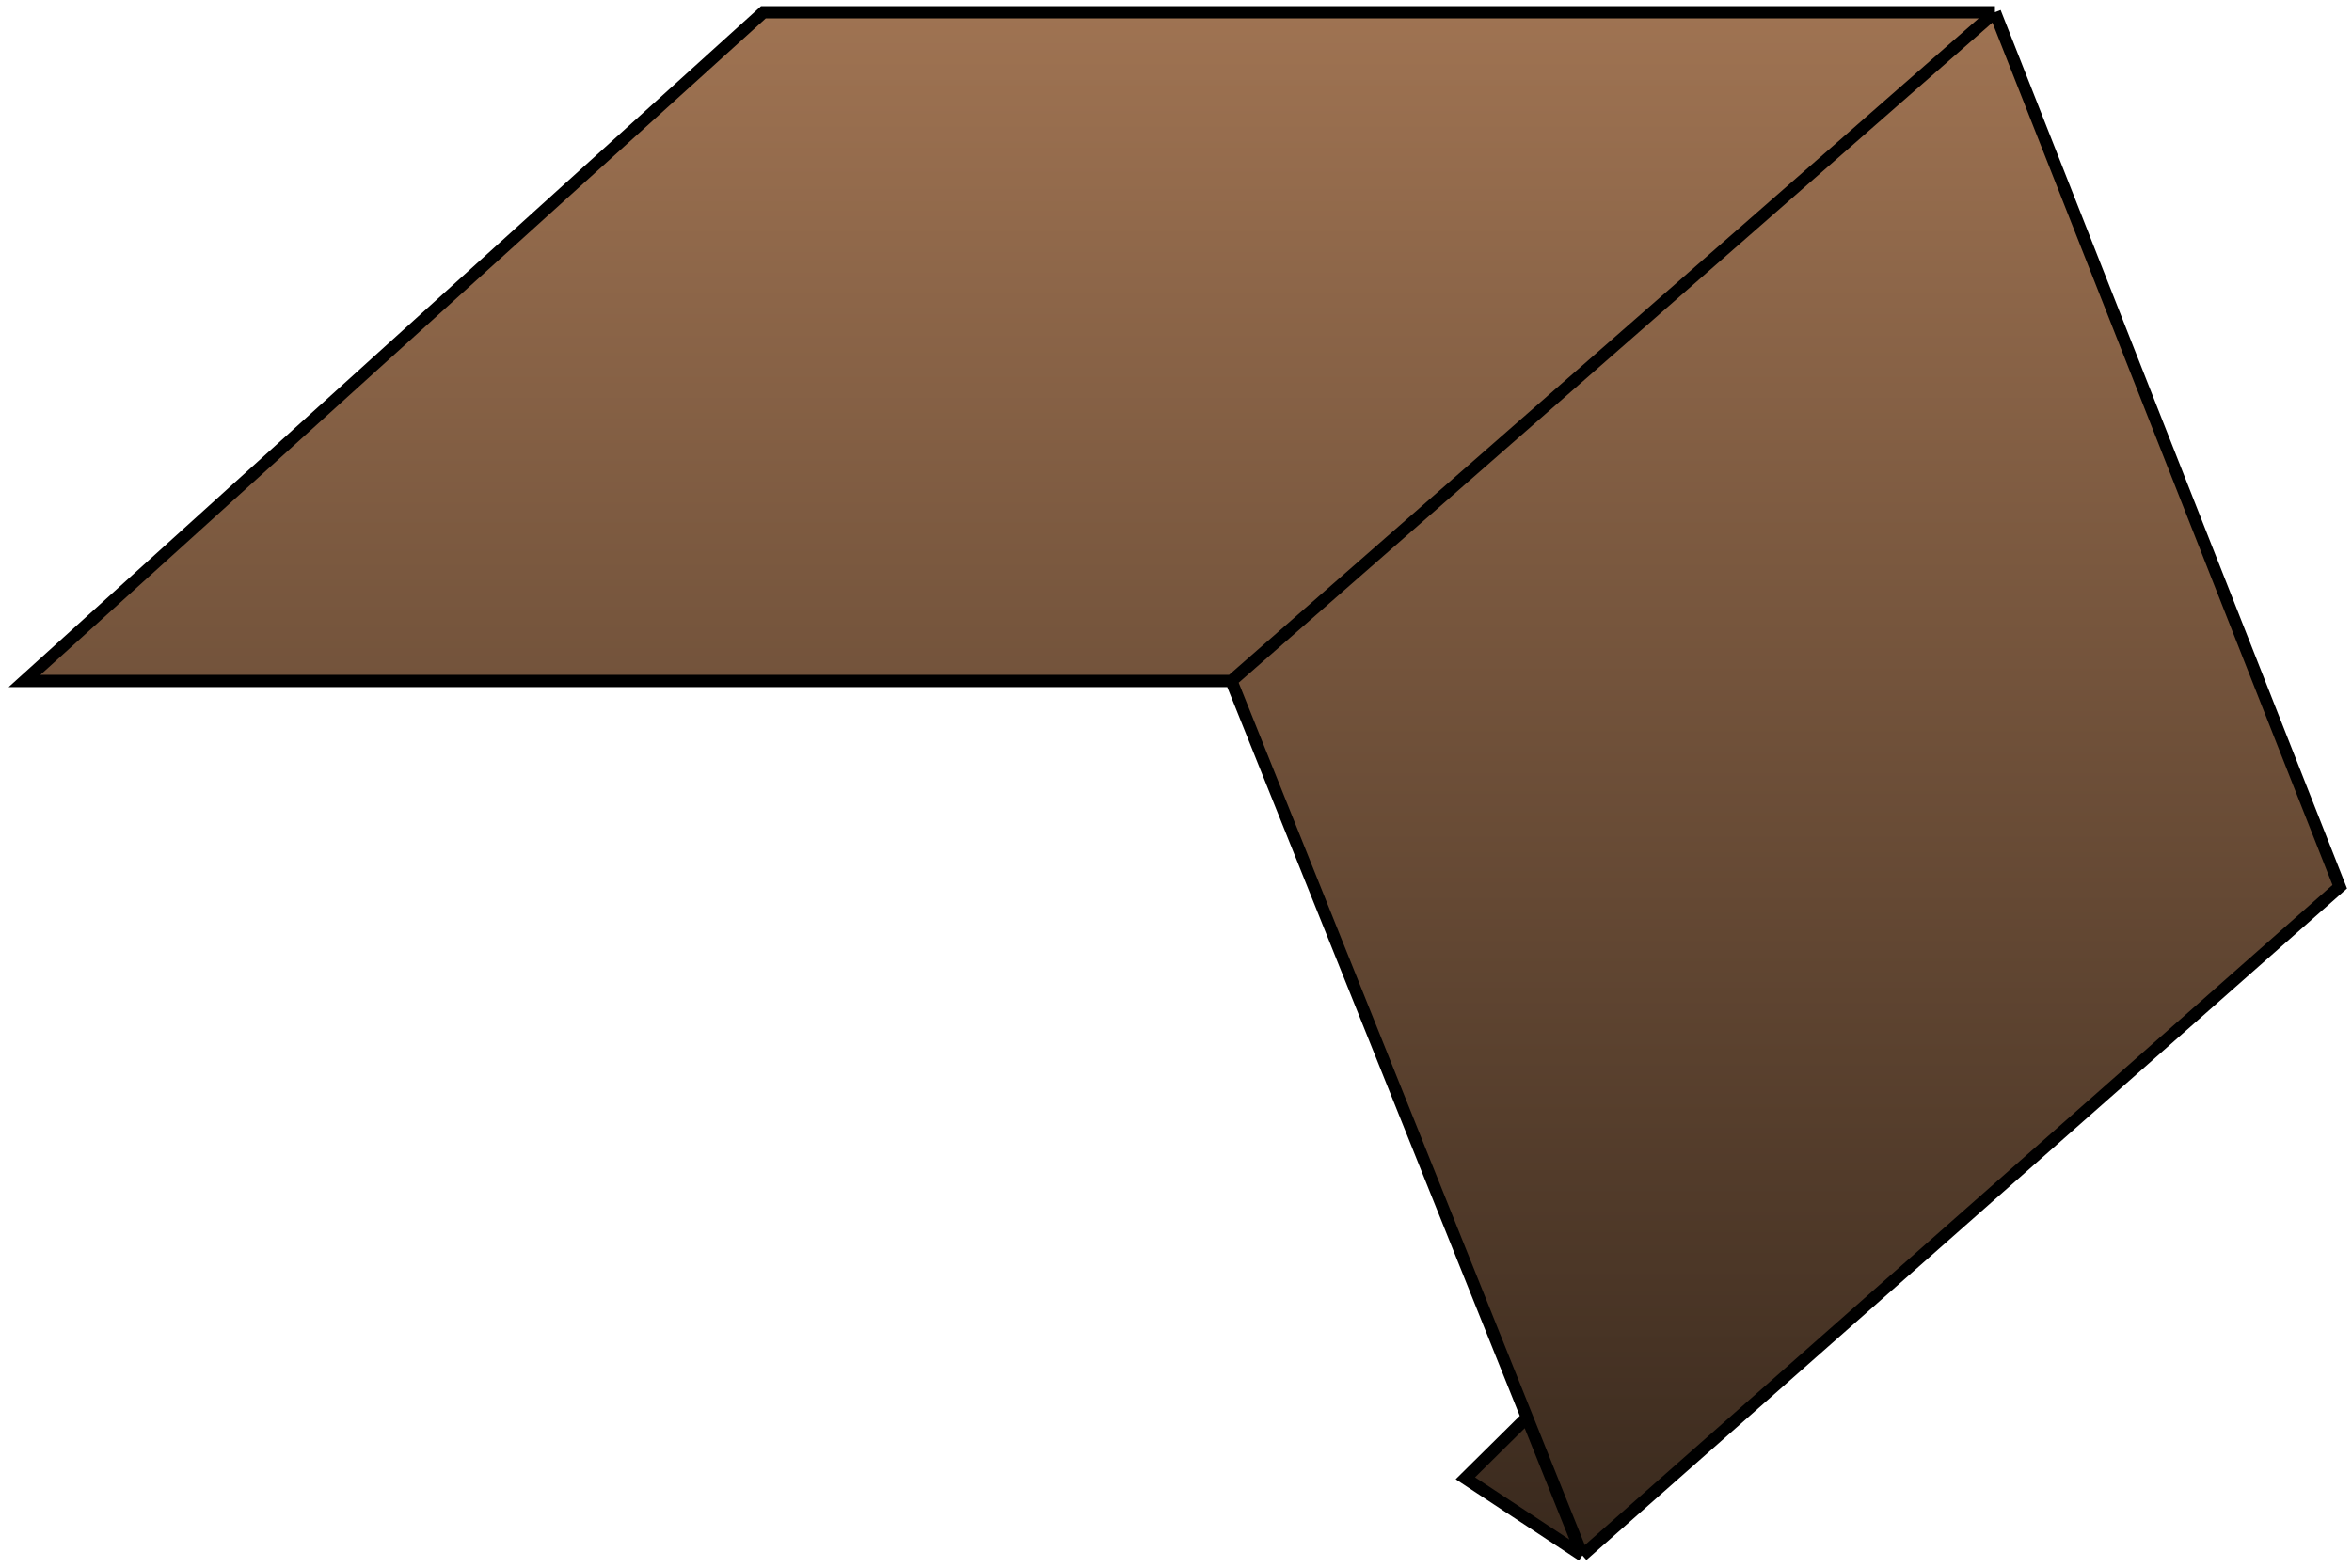
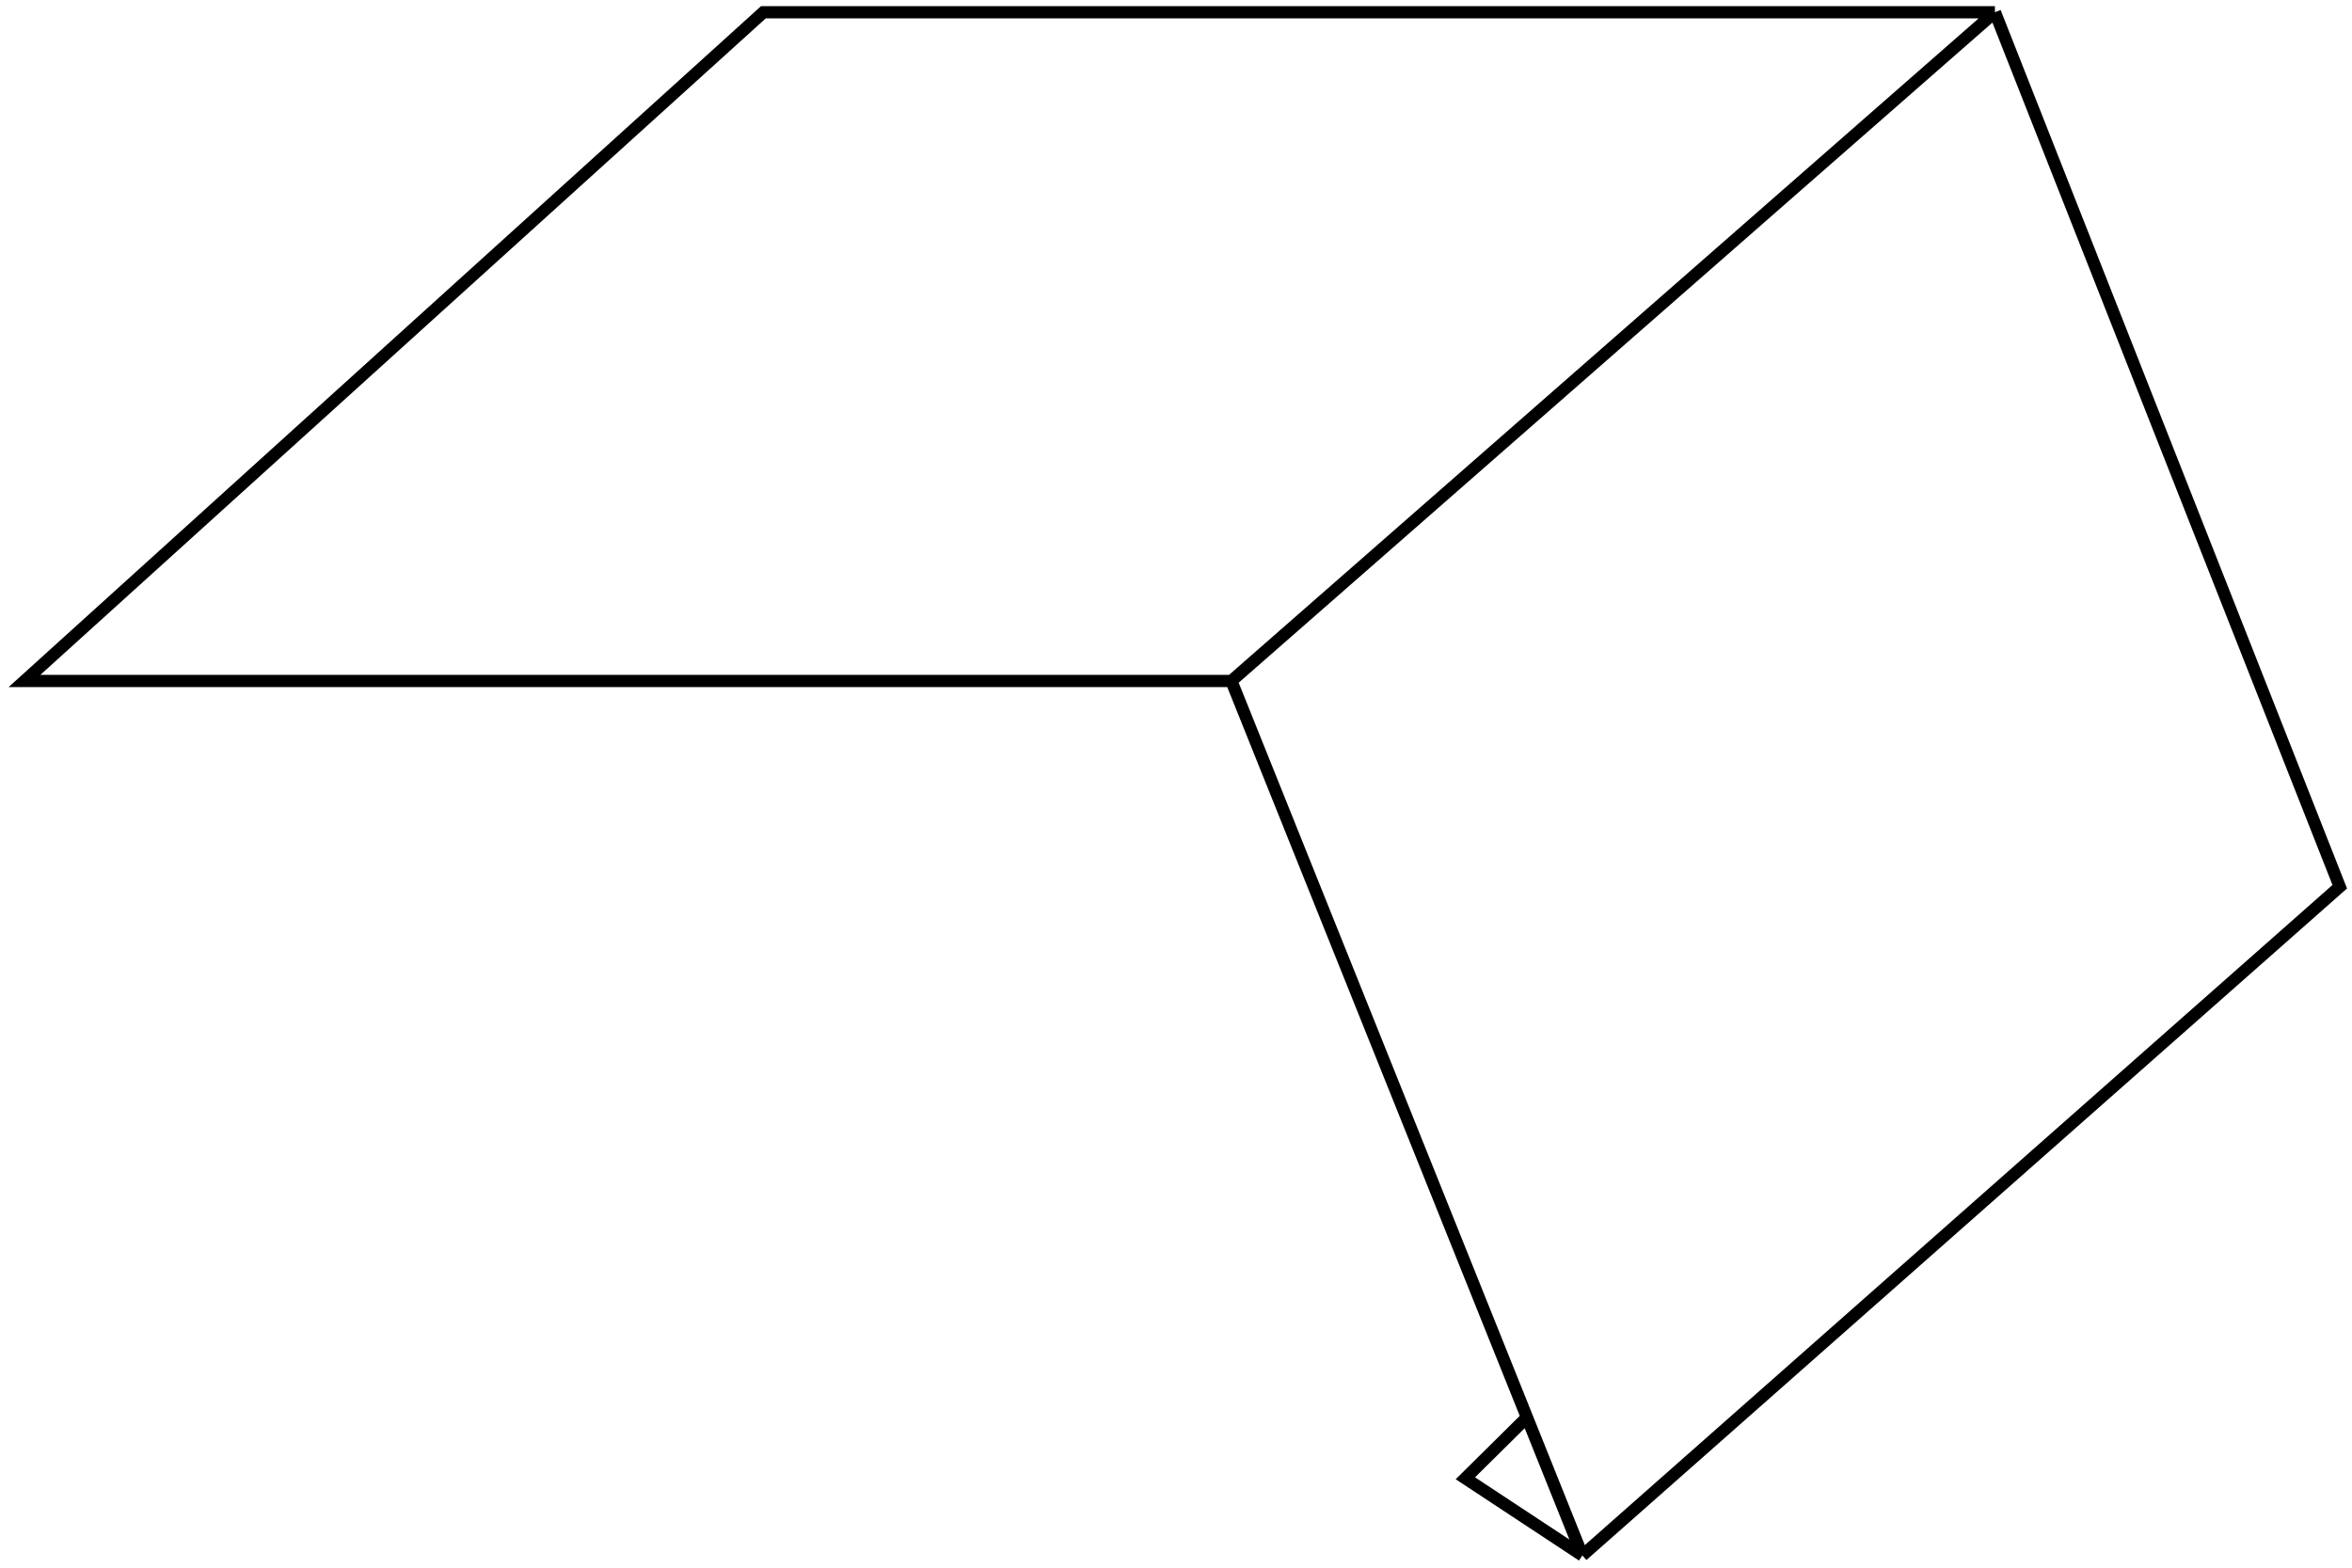
<svg xmlns="http://www.w3.org/2000/svg" width="192" height="128" viewBox="0 0 192 128" fill="none">
-   <path d="M2 55.6L62.319 1H162.851L191 72.4L129.173 127L119.622 120.7L124.649 115.726L100.521 55.6H2Z" fill="url(#paint0_linear_588_2288)" />
  <path d="M100.521 55.6H2L62.319 1H162.851M100.521 55.6L162.851 1M100.521 55.6L124.649 115.726M129.173 127L191 72.4L162.851 1M129.173 127L119.622 120.7L124.649 115.726M129.173 127L124.649 115.726" stroke="black" />
  <defs>
    <linearGradient id="paint0_linear_588_2288" x1="96.5" y1="1" x2="96.5" y2="127" gradientUnits="userSpaceOnUse">
      <stop stop-color="#9F7352" />
      <stop offset="1" stop-color="#39291D" />
    </linearGradient>
  </defs>
</svg>